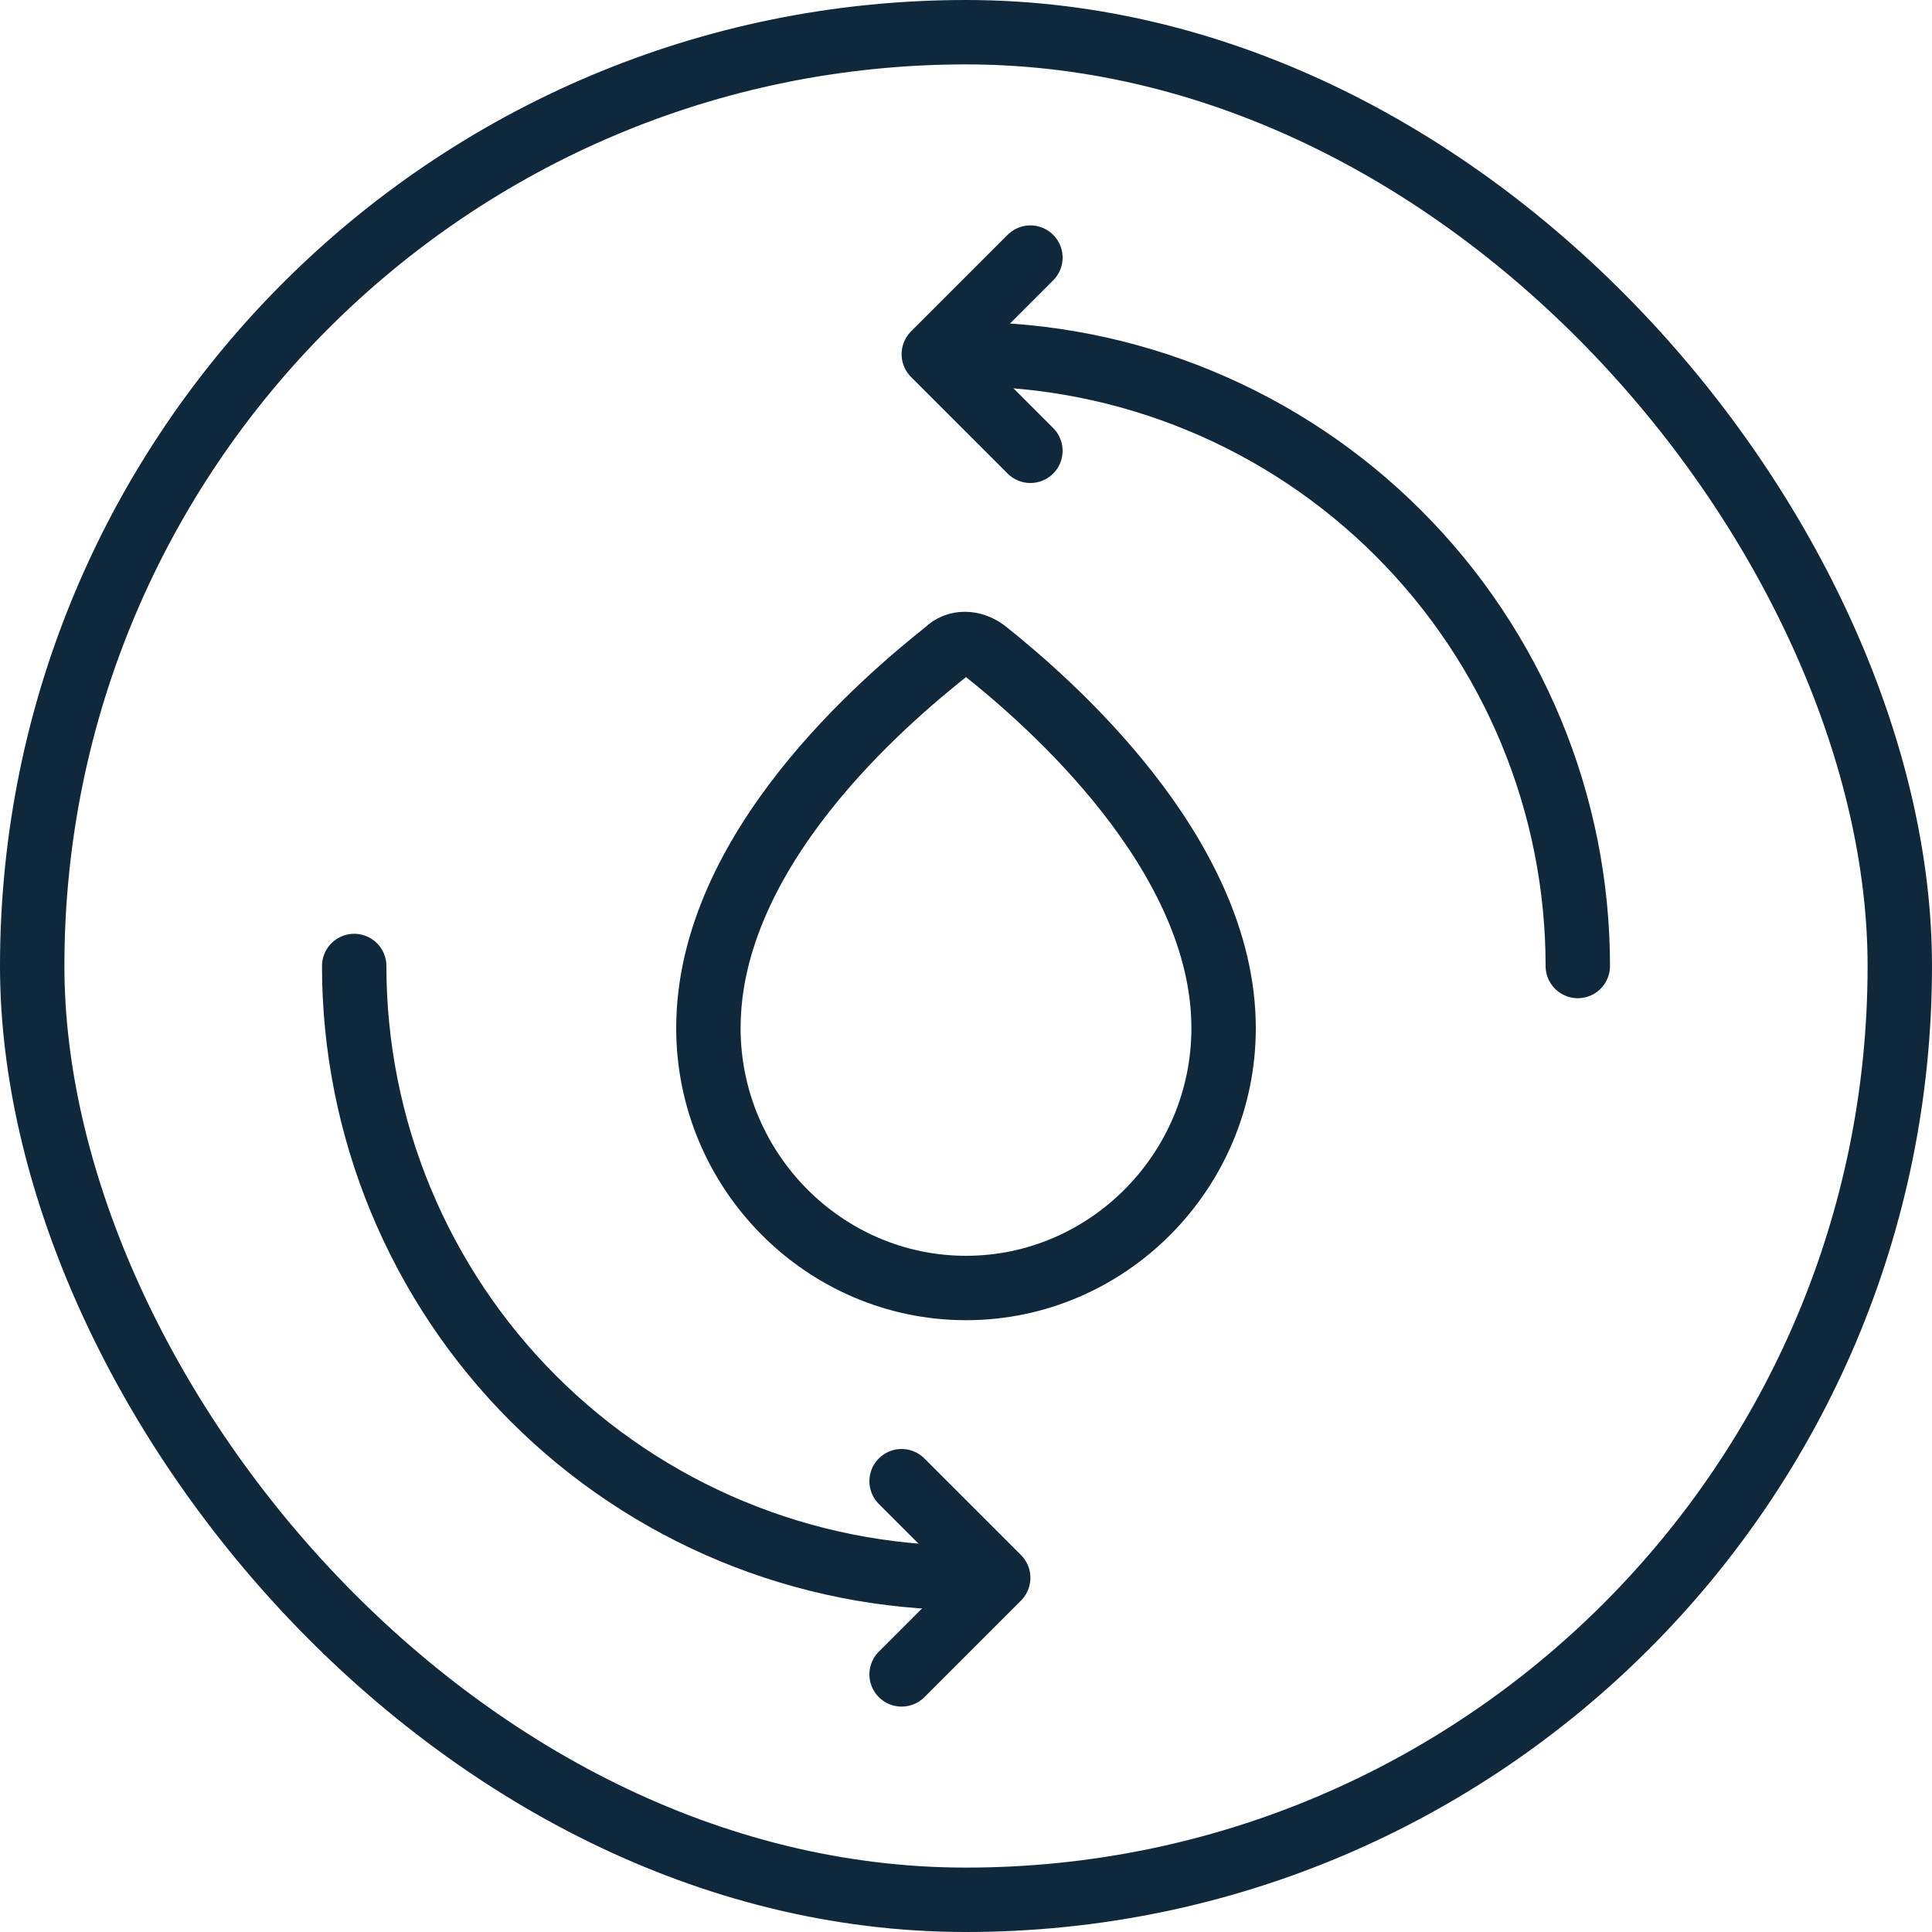
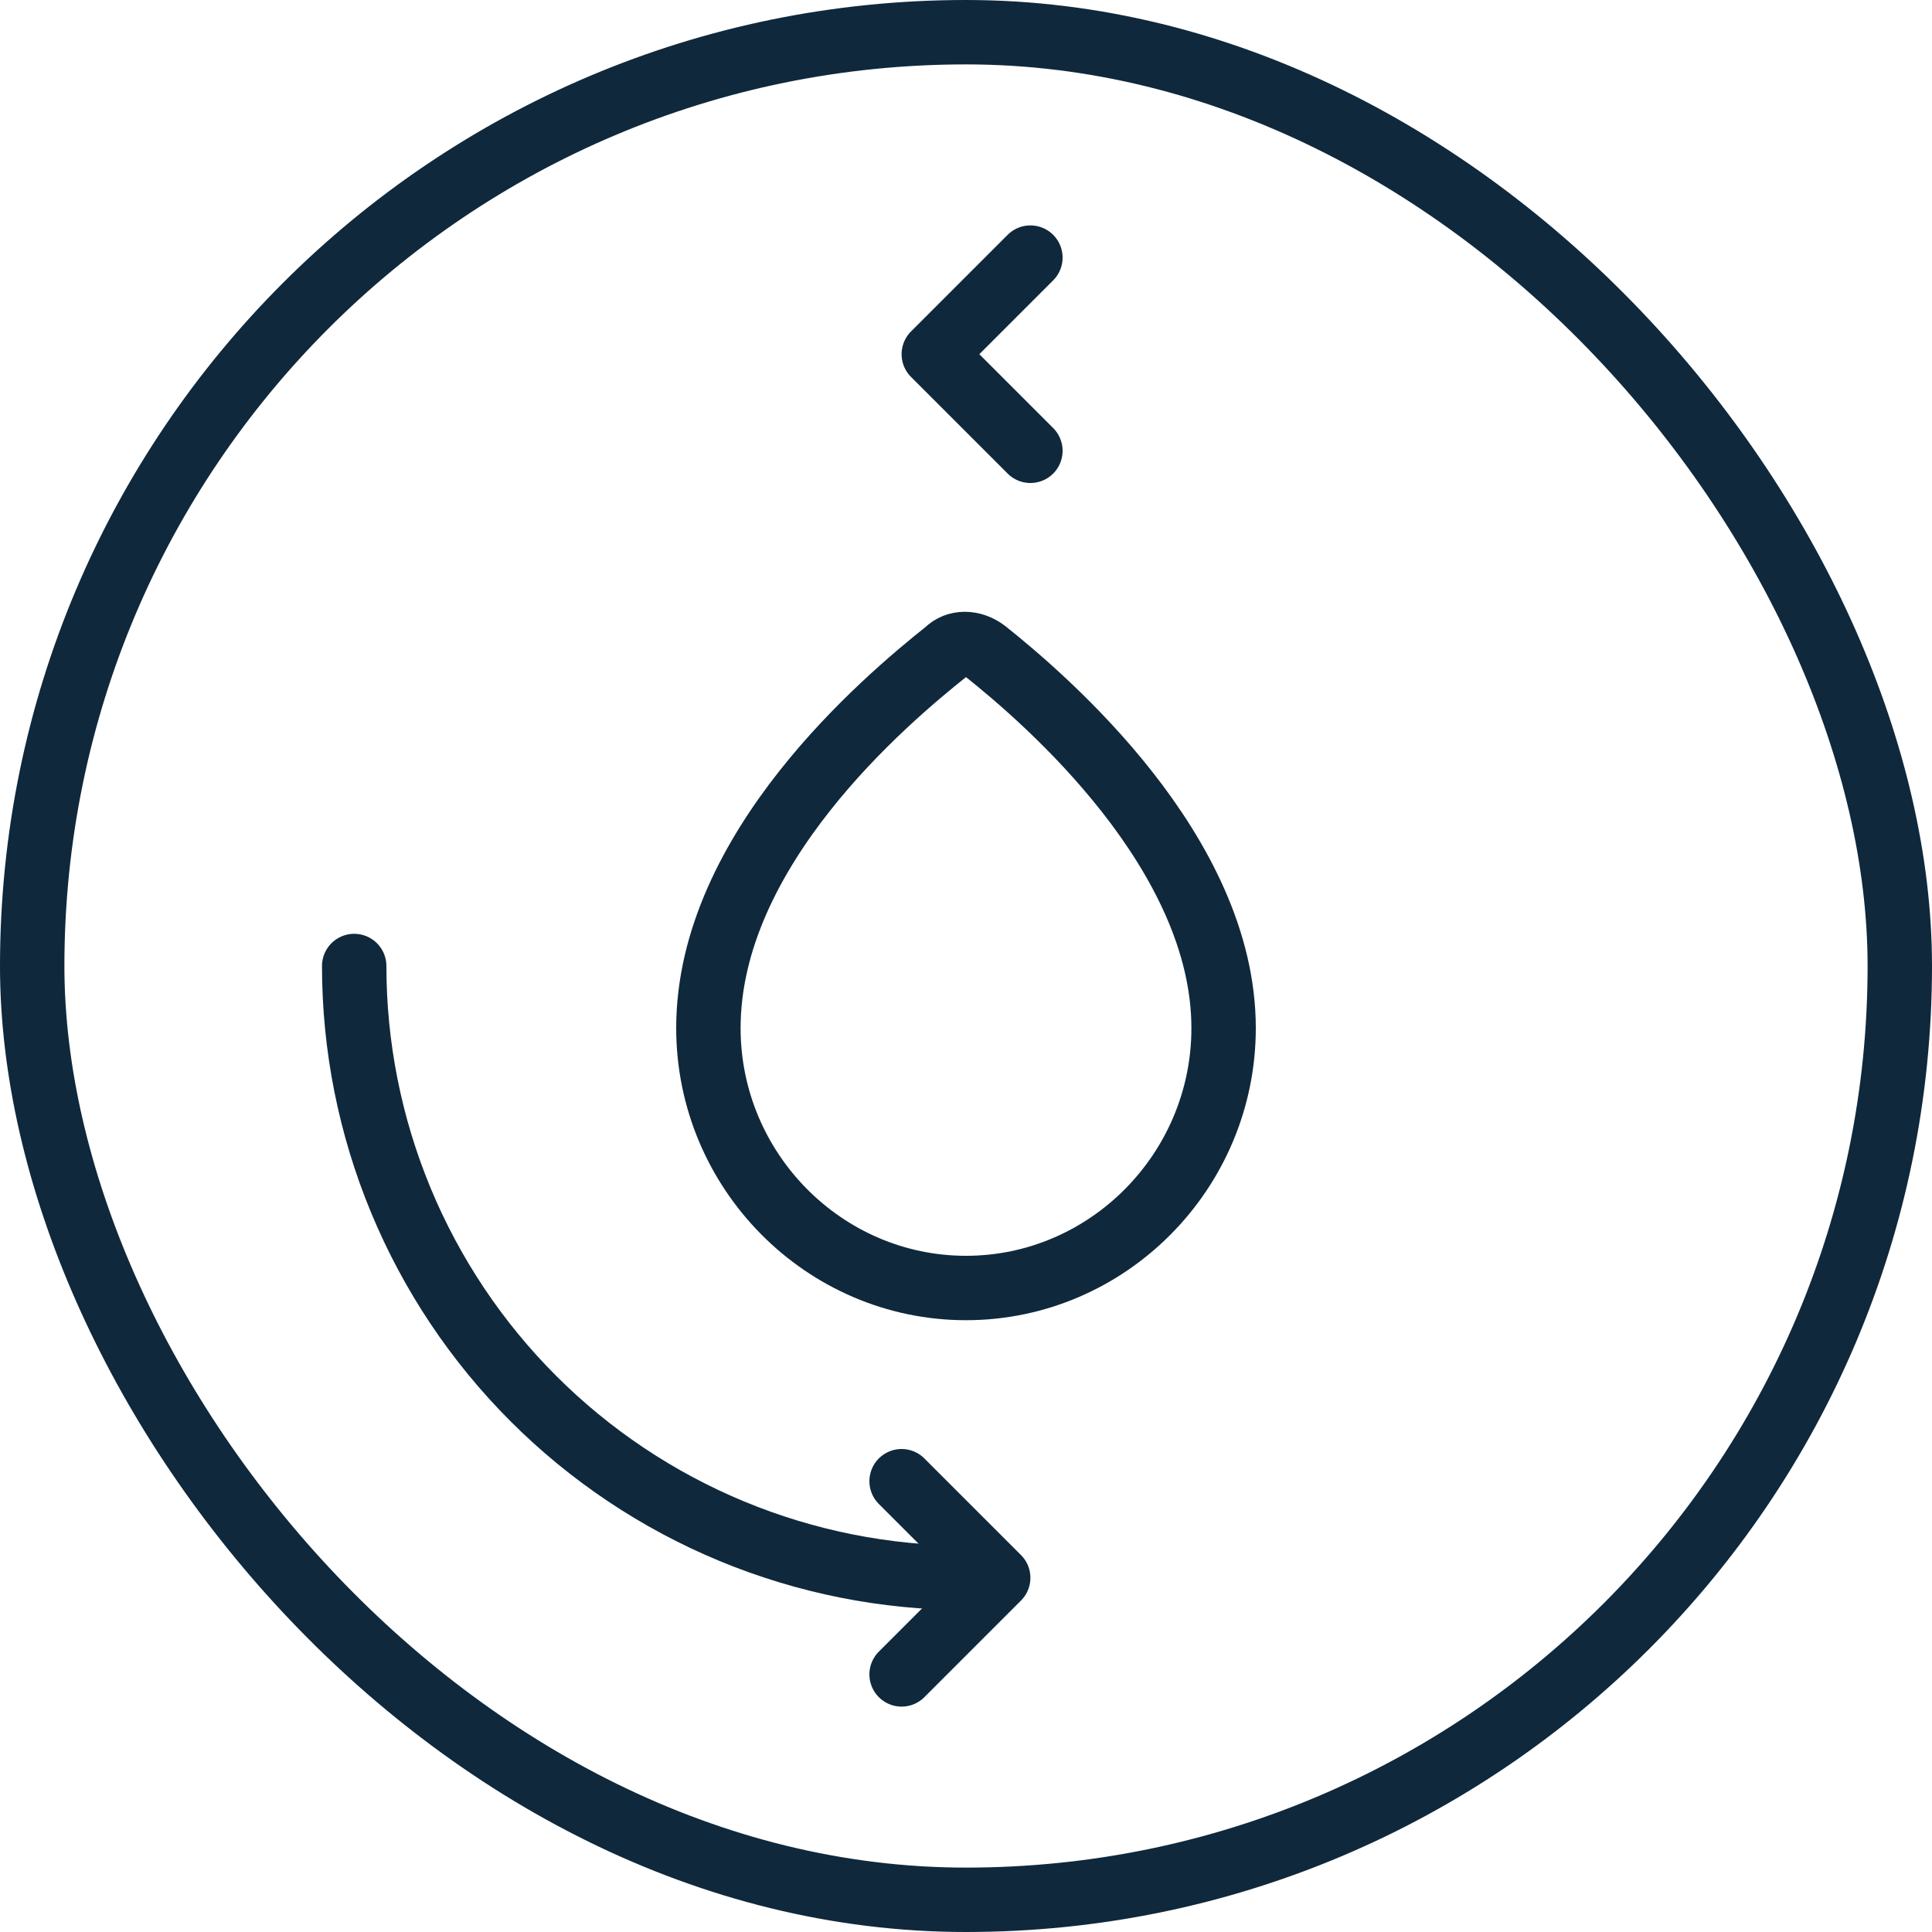
<svg xmlns="http://www.w3.org/2000/svg" fill="none" viewBox="0 0 60 60" height="60" width="60">
  <rect stroke-width="2" stroke="#0F283C" rx="29" height="58" width="58" y="1" x="1" />
  <path stroke-linejoin="round" stroke-linecap="round" stroke-width="2" stroke="#0F283C" d="M30.6 20.227C30.2 19.924 29.7 19.924 29.4 20.227C27.5 21.74 22 26.381 22 31.929C22 36.368 25.6 40 30 40C34.4 40 38 36.368 38 31.929C38 26.482 32.5 21.74 30.6 20.227Z" />
-   <path stroke-linejoin="round" stroke-linecap="round" stroke-width="2" stroke="#0F283C" d="M49 30C49 27.505 48.509 25.034 47.554 22.729C46.599 20.424 45.199 18.329 43.435 16.565C41.671 14.801 39.576 13.401 37.271 12.446C34.966 11.491 32.495 11 30 11" />
  <path stroke-linejoin="round" stroke-linecap="round" stroke-width="2" stroke="#0F283C" d="M11 30C11 32.495 11.491 34.966 12.446 37.271C13.401 39.576 14.801 41.671 16.565 43.435C18.329 45.199 20.424 46.599 22.729 47.554C25.034 48.509 27.505 49 30 49" />
  <path stroke-linejoin="round" stroke-linecap="round" stroke-width="2" stroke="#0F283C" d="M32 8L29 11L32 14" />
  <path stroke-linejoin="round" stroke-linecap="round" stroke-width="2" stroke="#0F283C" d="M28 46L31 49L28 52" />
</svg>